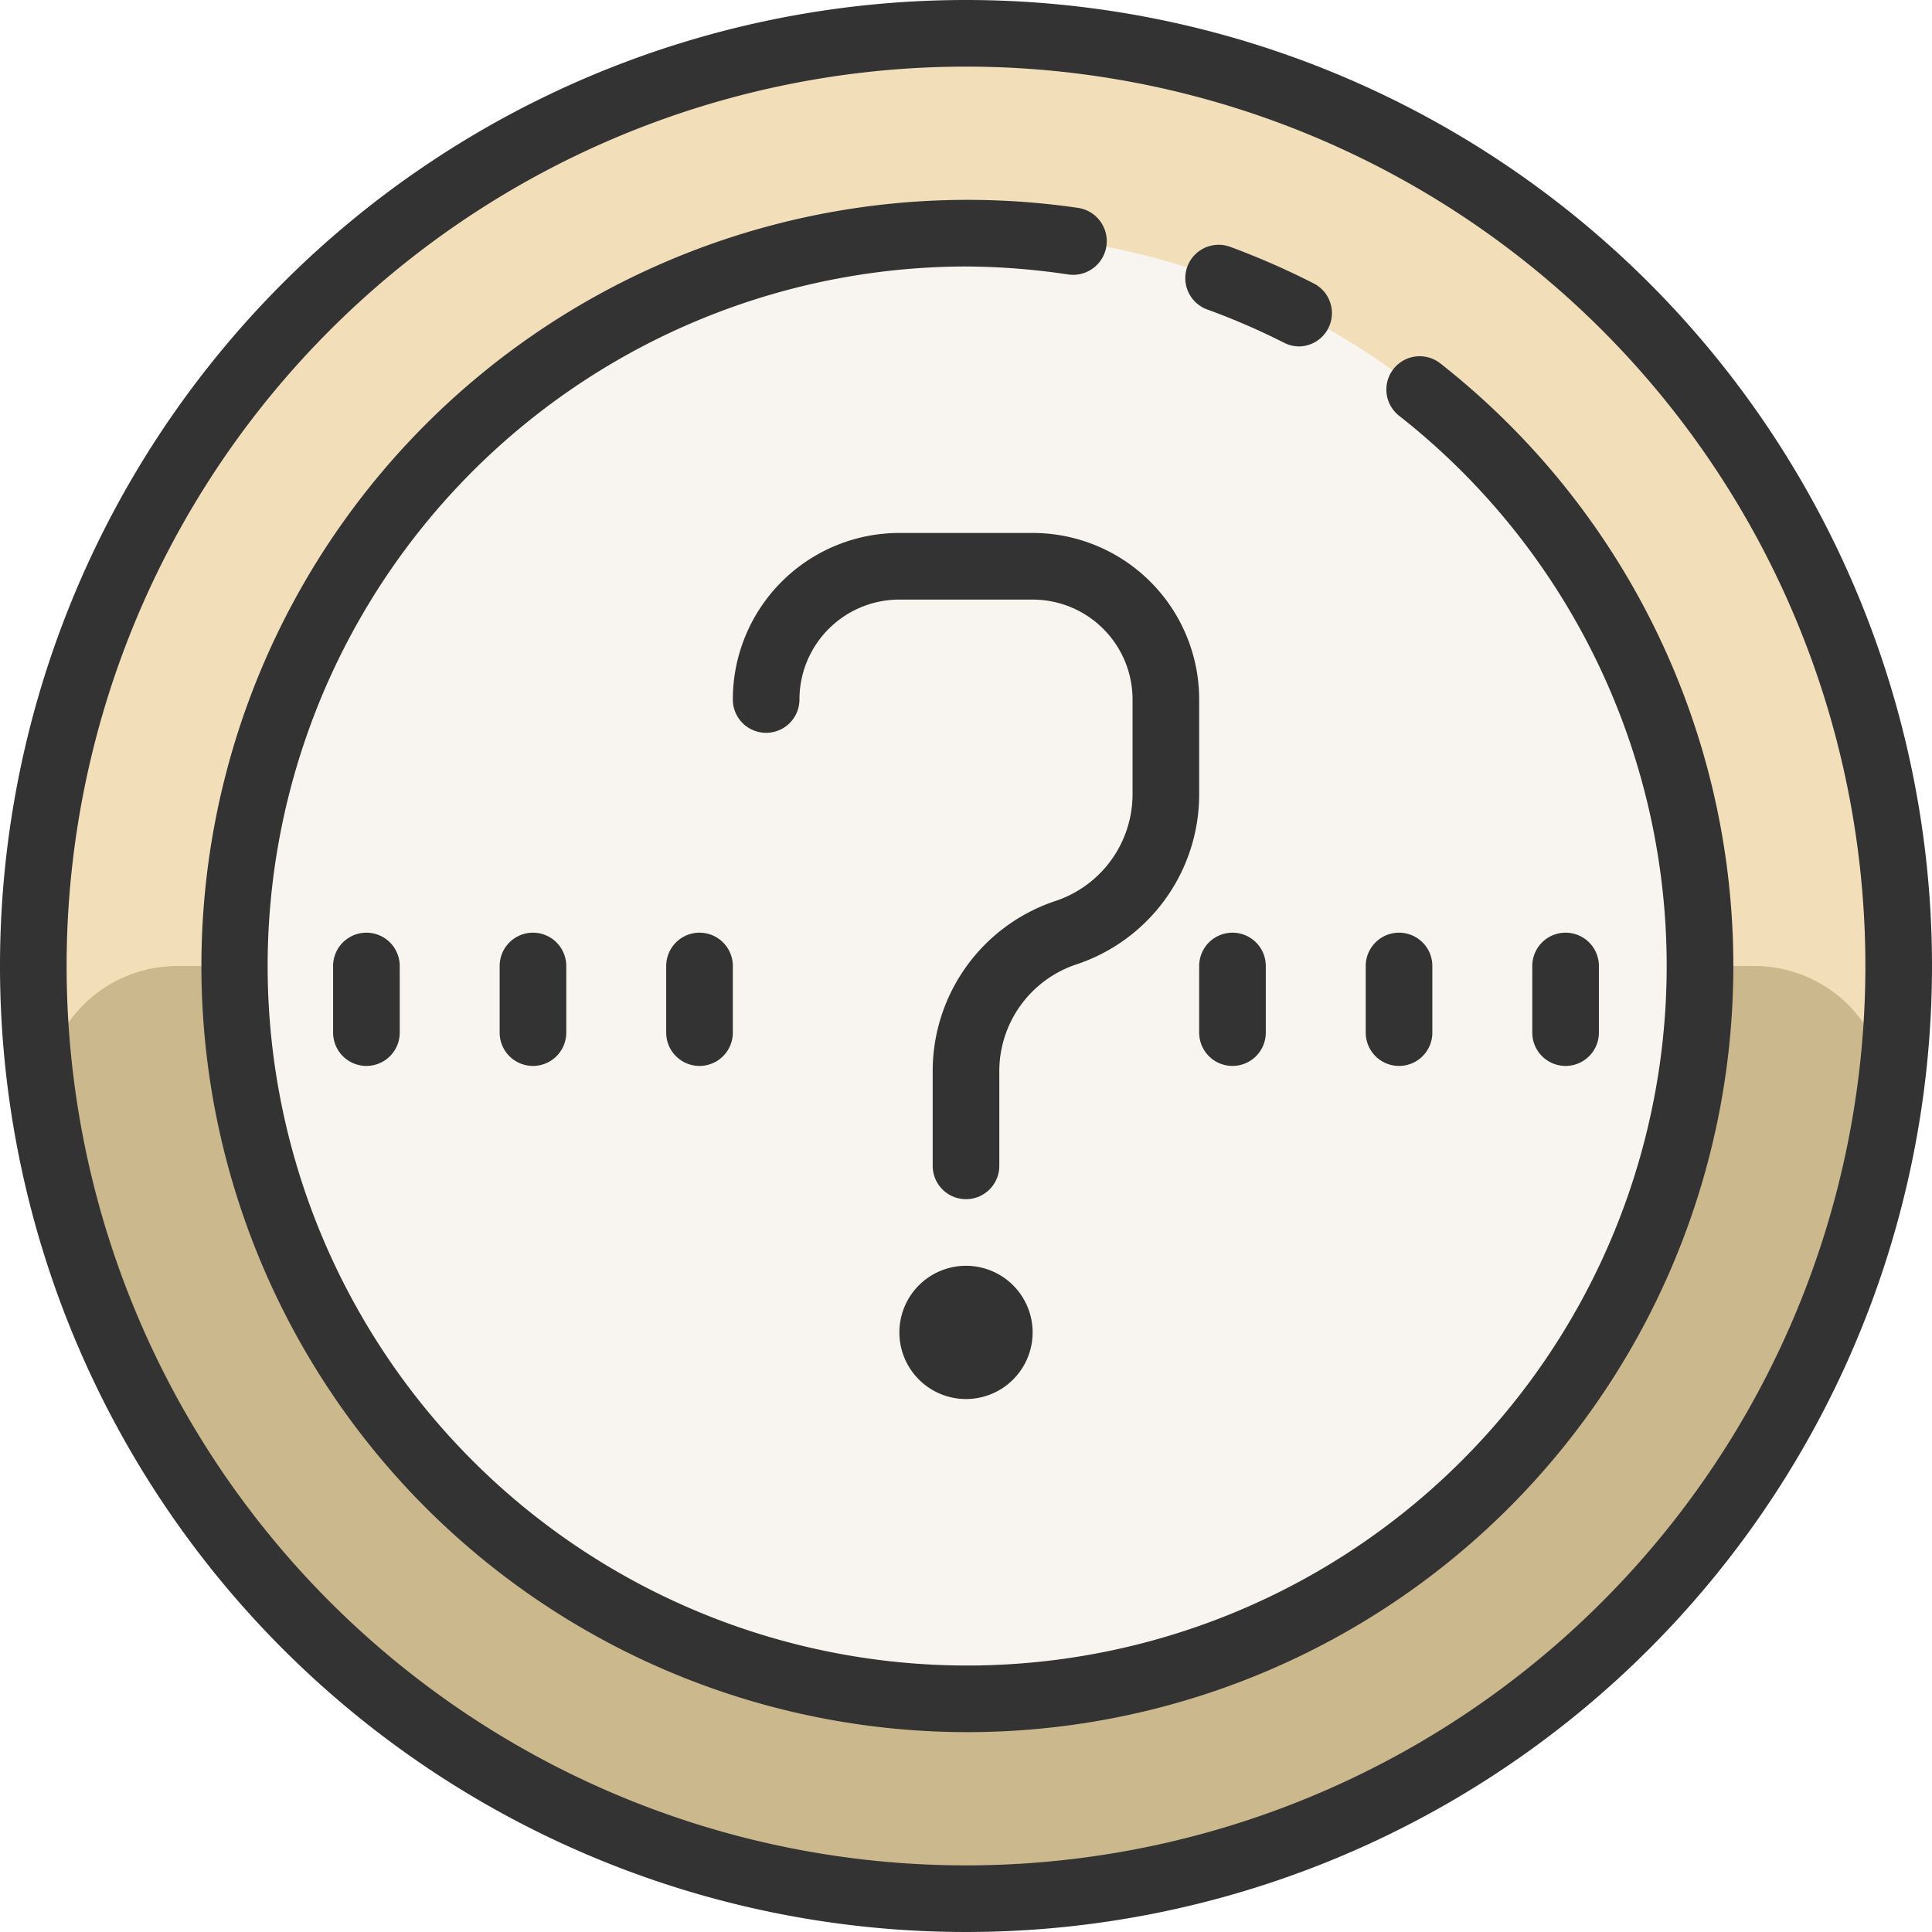
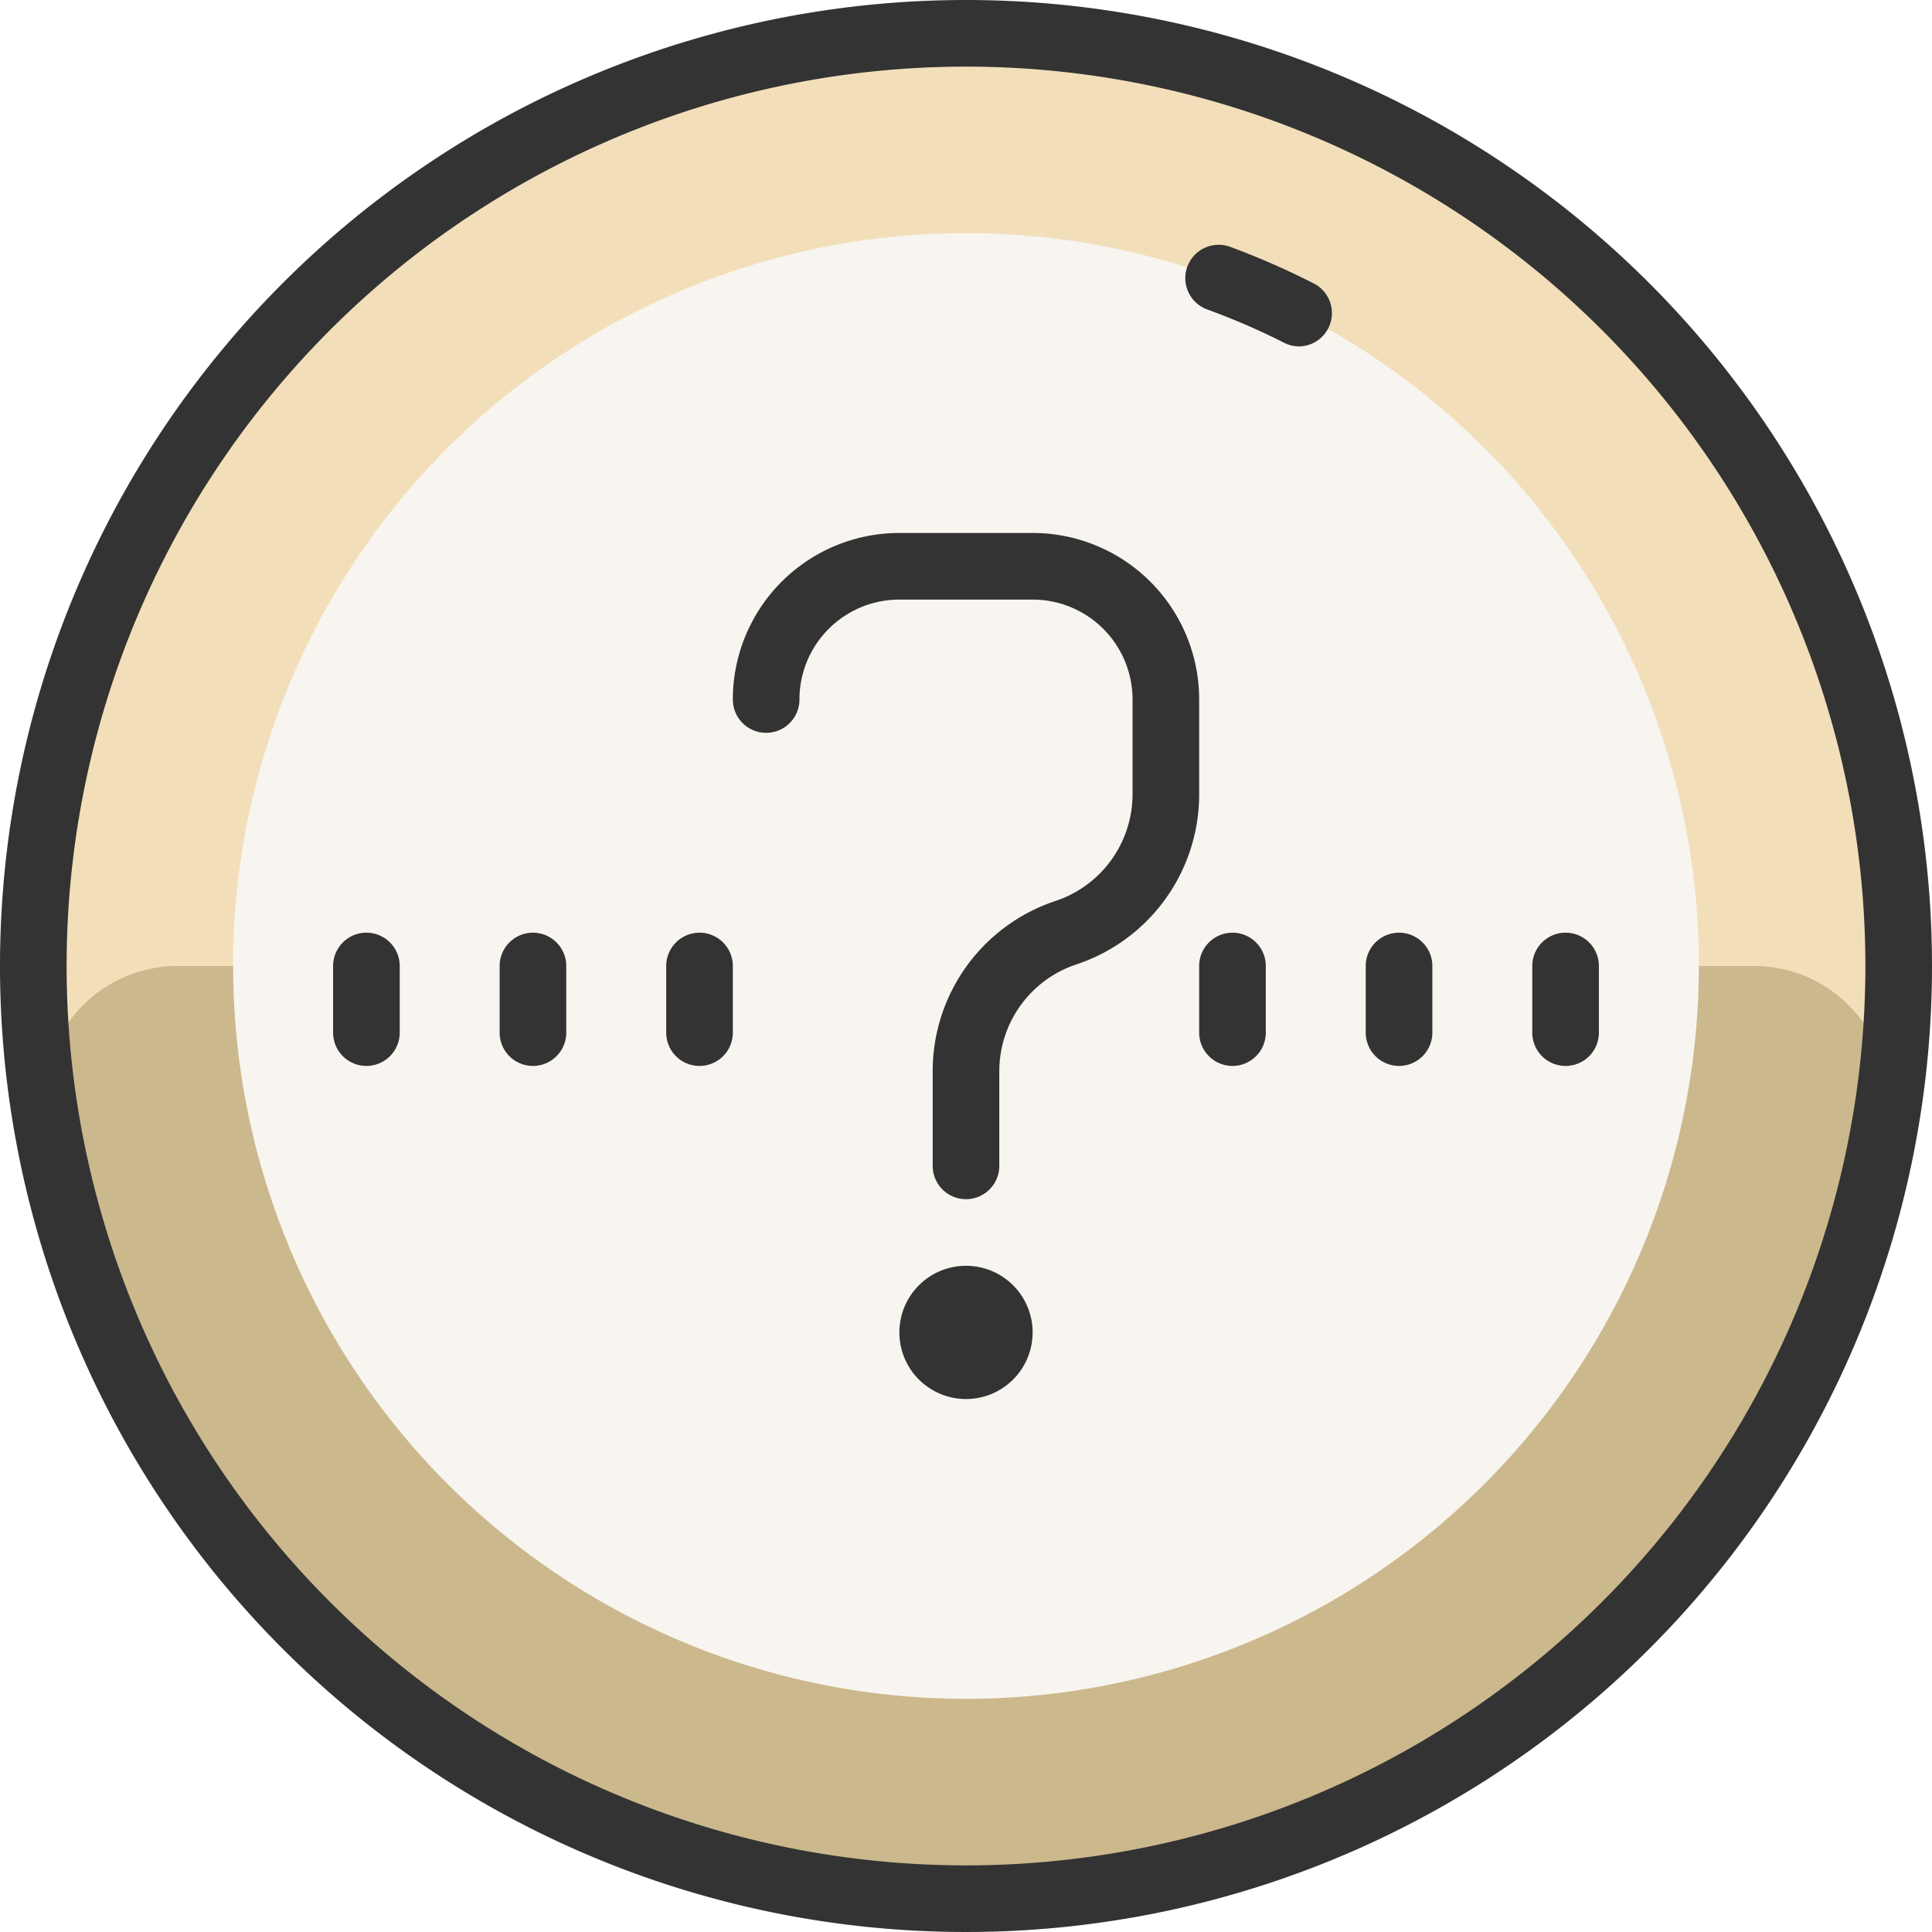
<svg xmlns="http://www.w3.org/2000/svg" width="58" height="58">
  <path fill="#f8f5f0" d="M29 1a28 28 0 1 0 28 28A28 28 0 0 0 29 1Z" data-name="パス 123" />
  <path fill="#f2dfba" d="M29 1a28 28 0 1 0 28 28A28 28 0 0 0 29 1Zm0 50a22 22 0 1 1 15.17-37.93l.68.67q.39.4.75.82A22 22 0 0 1 29 51Z" data-name="パス 124" />
  <path fill="#957e4a" d="M29 51A22 22 0 0 1 7 29H5.34a4 4 0 0 0-3.95 4.71 28 28 0 0 0 55.21 0A4 4 0 0 0 52.66 29H51a22 22 0 0 1-22 22Z" data-name="パス 125" opacity=".4" />
  <path fill="#333" d="M29 0a29 29 0 1 0 29 29A29 29 0 0 0 29 0Zm0 56a27 27 0 1 1 27-27 27 27 0 0 1-27 27Z" data-name="パス 126" />
  <path fill="#333" d="M29 38a2 2 0 1 0 2 2 2 2 0 0 0-2-2Zm-19-9v2a1 1 0 0 0 2 0v-2a1 1 0 0 0-2 0Zm5 0v2a1 1 0 0 0 2 0v-2a1 1 0 0 0-2 0Zm5 0v2a1 1 0 0 0 2 0v-2a1 1 0 0 0-2 0Zm16 0v2a1 1 0 0 0 2 0v-2a1 1 0 0 0-2 0Zm6 3a1 1 0 0 0 1-1v-2a1 1 0 0 0-2 0v2a1 1 0 0 0 1 1Zm6-1v-2a1 1 0 0 0-2 0v2a1 1 0 0 0 2 0ZM27 16a5 5 0 0 0-5 5 1 1 0 0 0 2 0 3 3 0 0 1 3-3h4a3 3 0 0 1 3 3v2.84a3.38 3.38 0 0 1-2.32 3.21A5.38 5.38 0 0 0 28 32.16V35a1 1 0 0 0 2 0v-2.84a3.38 3.38 0 0 1 2.32-3.21A5.38 5.38 0 0 0 36 23.84V21a5 5 0 0 0-5-5Z" data-name="パス 127" />
-   <path fill="#333" d="M29 52a23 23 0 1 1 3.36-45.76 1.01 1.01 0 0 1-.29 2A21.32 21.32 0 0 0 29 8a21 21 0 1 0 13 4.48 1 1 0 1 1 1.24-1.57A23 23 0 0 1 29 52Z" data-name="パス 128" />
  <path fill="#333" d="M39 10.4a1 1 0 0 1-.45-.11 20.88 20.88 0 0 0-2.31-1 1.001 1.001 0 1 1 .69-1.88 23.08 23.08 0 0 1 2.53 1.11A1 1 0 0 1 39 10.4Z" data-name="パス 129" />
</svg>